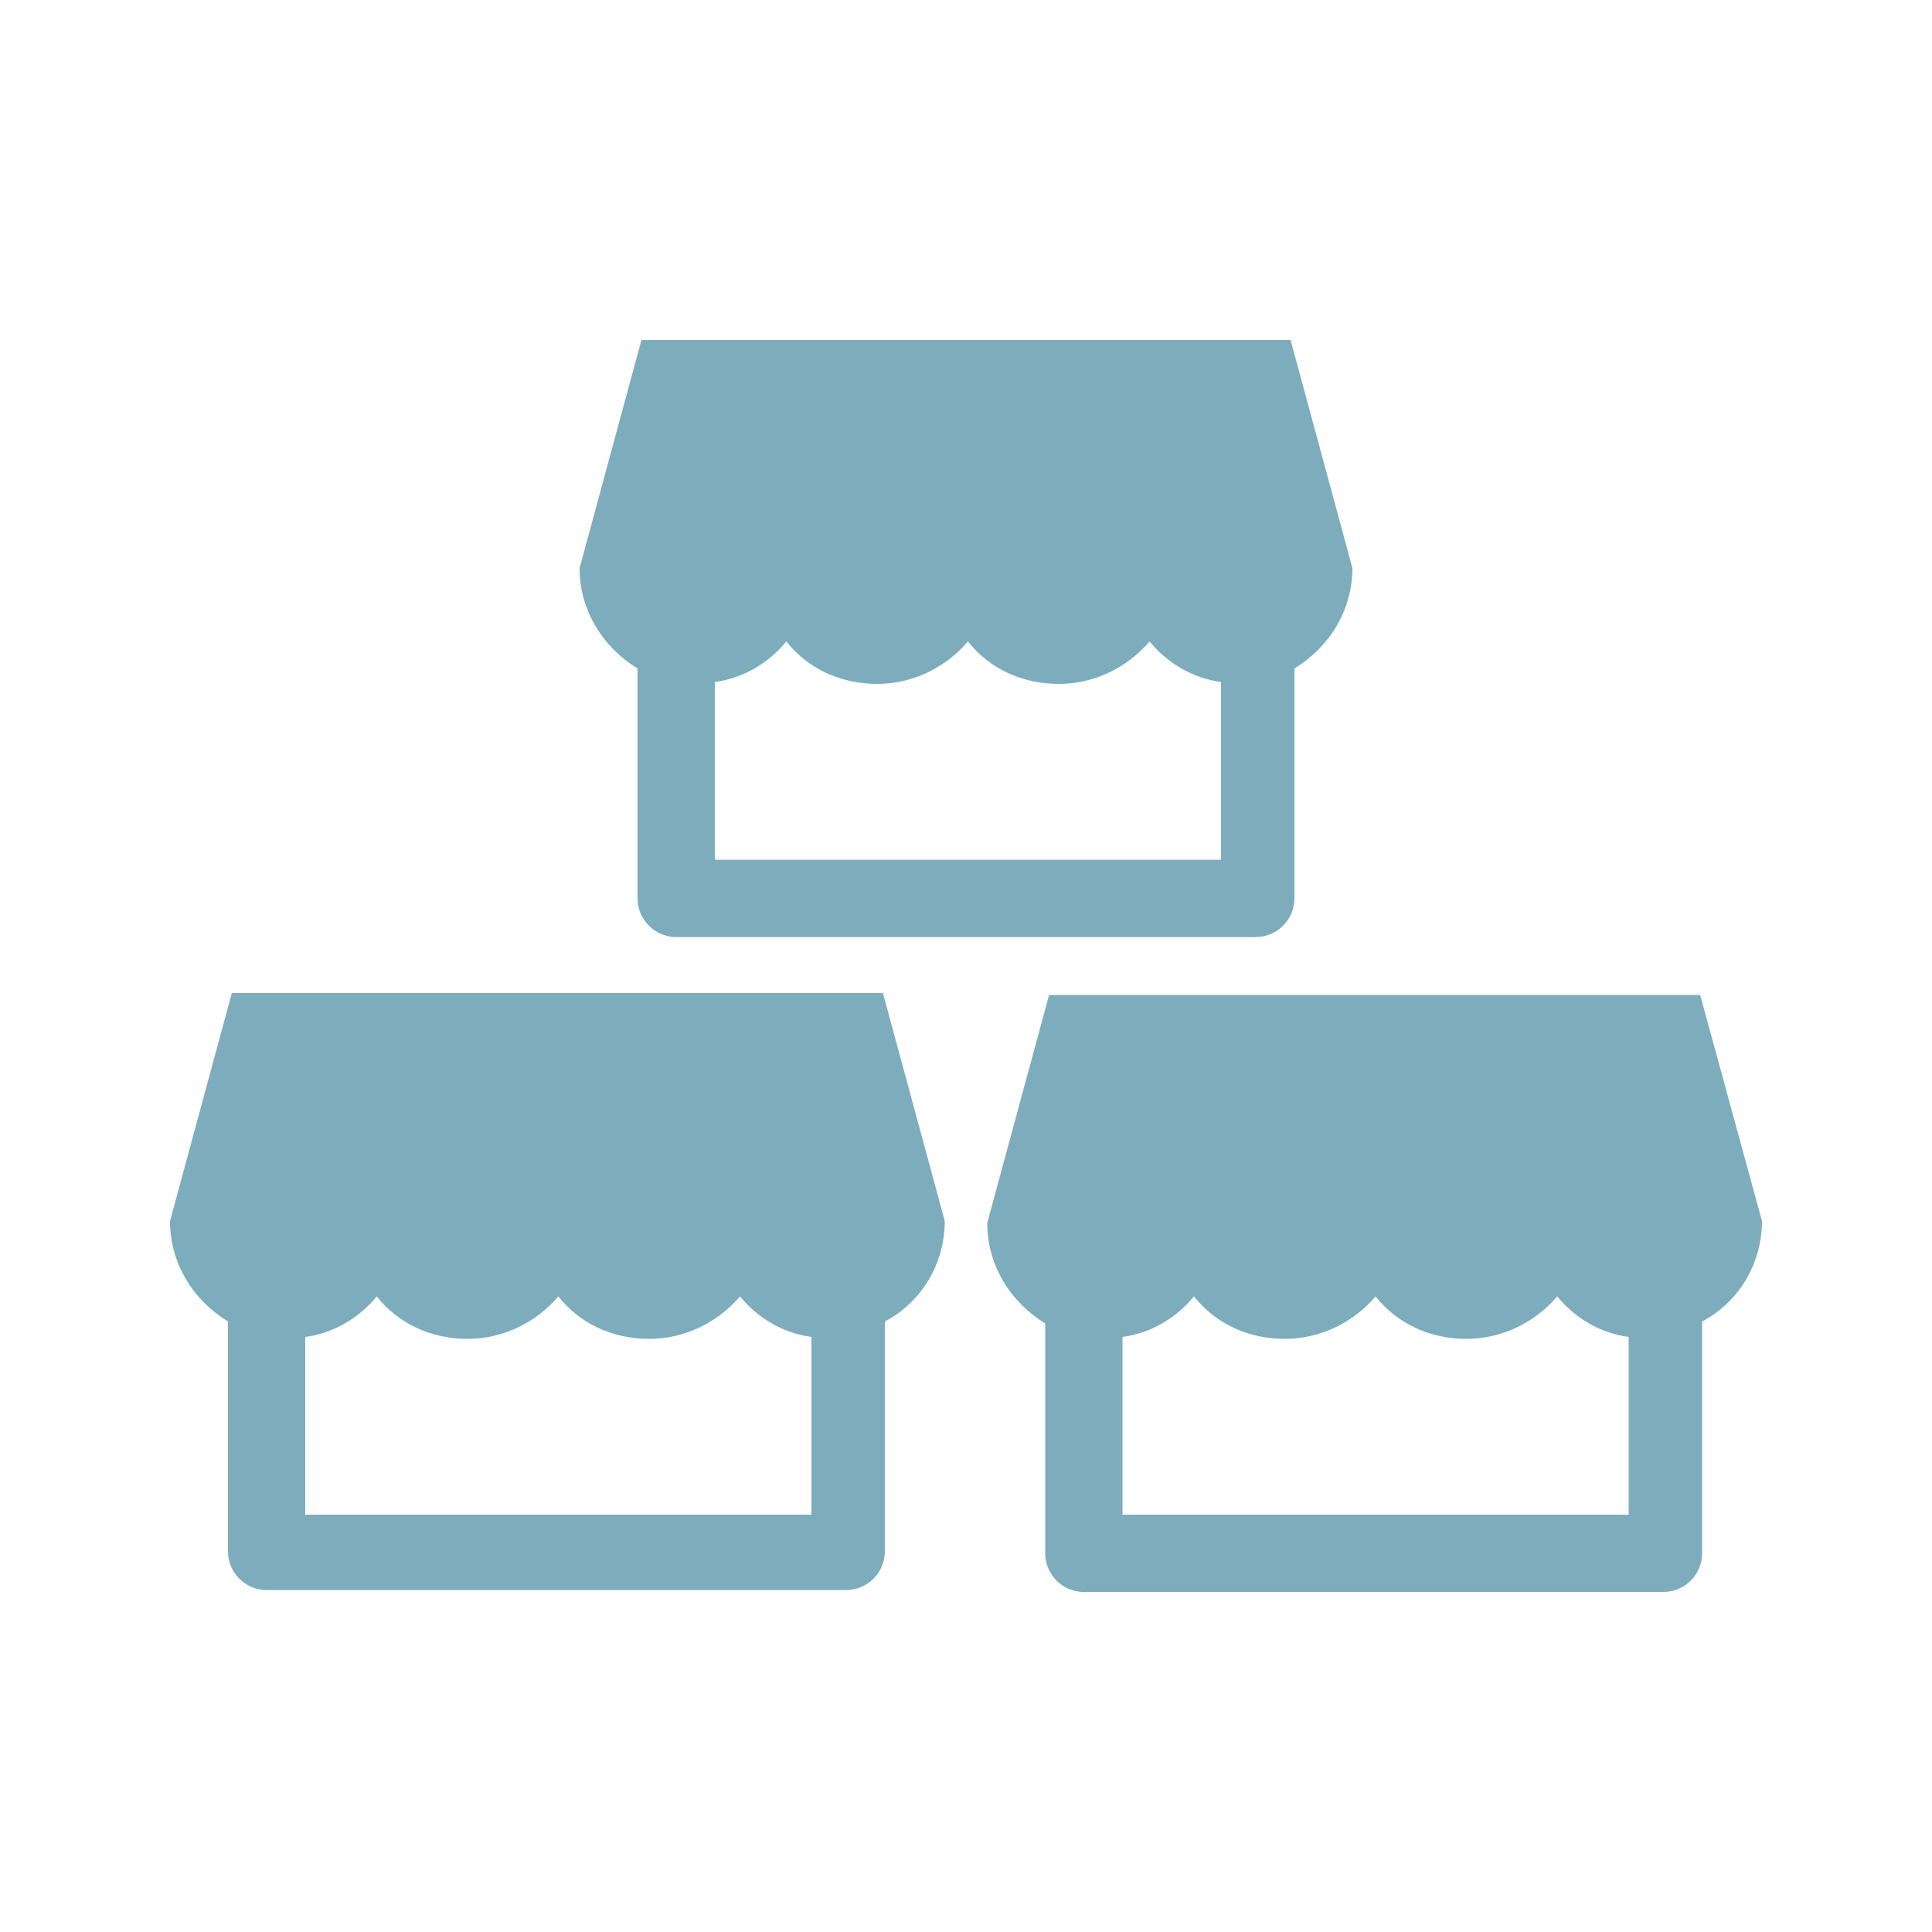
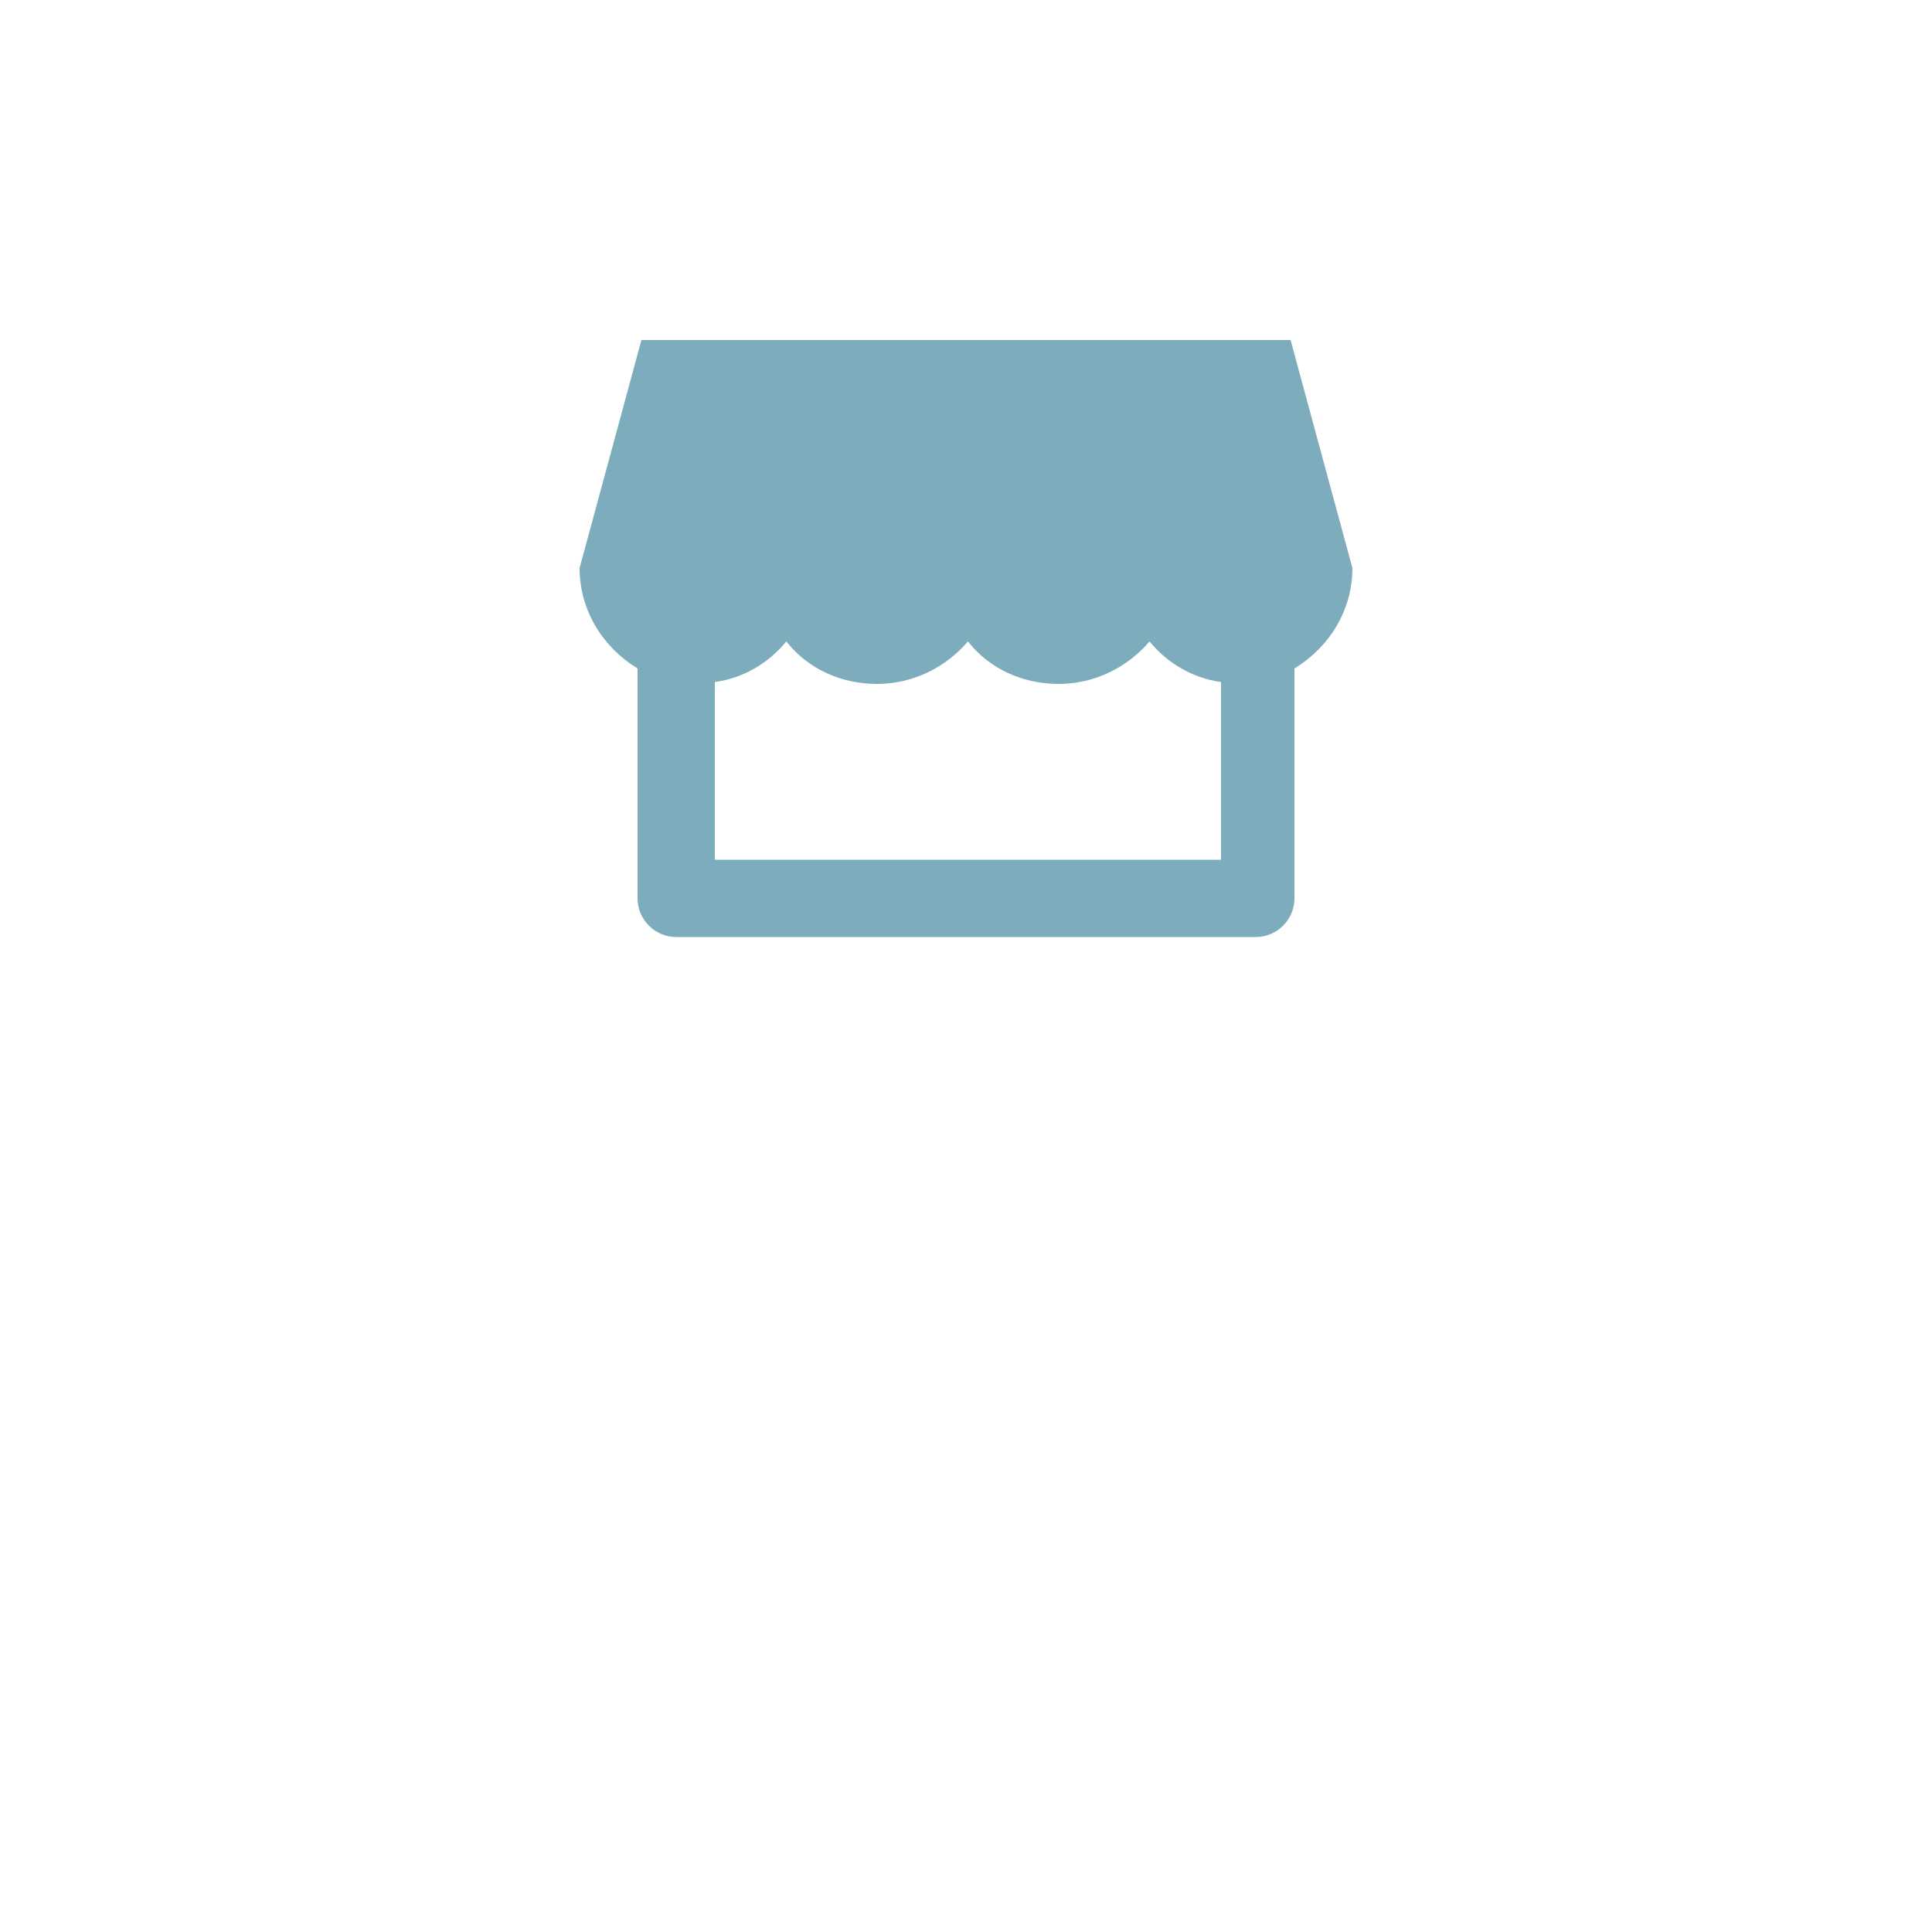
<svg xmlns="http://www.w3.org/2000/svg" id="_レイヤー_1" data-name="レイヤー_1" version="1.1" viewBox="0 0 100 100">
  <defs>
    <style>
      .st0 {
        fill: #7dadbc;
      }
    </style>
  </defs>
  <path class="st0" d="M70,29.4l-3.2-11.8h-33.6l-3.2,11.8c0,2.2,1.2,4.1,3,5.2v11.9c0,1.1.9,2,2,2h30c1.1,0,2-.9,2-2v-11.9c1.8-1.1,3-3,3-5.2ZM37,44.5v-9.2c1.5-.2,2.8-1,3.7-2.1,1.1,1.4,2.8,2.2,4.7,2.2s3.6-.9,4.7-2.2c1.1,1.4,2.8,2.2,4.7,2.2s3.6-.9,4.7-2.2c.9,1.1,2.2,1.9,3.7,2.1v9.2h-26.2Z" />
-   <path class="st0" d="M91.2,63.2l-3.2-11.7h-33.7l-3.2,11.8c0,2.2,1.2,4.1,3,5.2v11.9c0,1.1.9,2,2,2h30c1.1,0,2-.9,2-2v-12c1.9-1,3.1-3,3.1-5.2ZM58.1,78.4v-9.2c1.5-.2,2.8-1,3.7-2.1,1.1,1.4,2.8,2.2,4.7,2.2s3.6-.9,4.7-2.2c1.1,1.4,2.8,2.2,4.7,2.2s3.6-.9,4.7-2.2c.9,1.1,2.2,1.9,3.7,2.1v9.2h-26.2Z" />
-   <path class="st0" d="M48.9,63.2l-3.2-11.8H12l-3.2,11.8c0,2.2,1.2,4.1,3,5.2v11.9c0,1.1.9,2,2,2h30c1.1,0,2-.9,2-2v-11.9c1.9-1,3.1-3,3.1-5.2ZM15.8,78.4v-9.2c1.5-.2,2.8-1,3.7-2.1,1.1,1.4,2.8,2.2,4.7,2.2s3.6-.9,4.7-2.2c1.1,1.4,2.8,2.2,4.7,2.2s3.6-.9,4.7-2.2c.9,1.1,2.2,1.9,3.7,2.1v9.2H15.8Z" />
</svg>